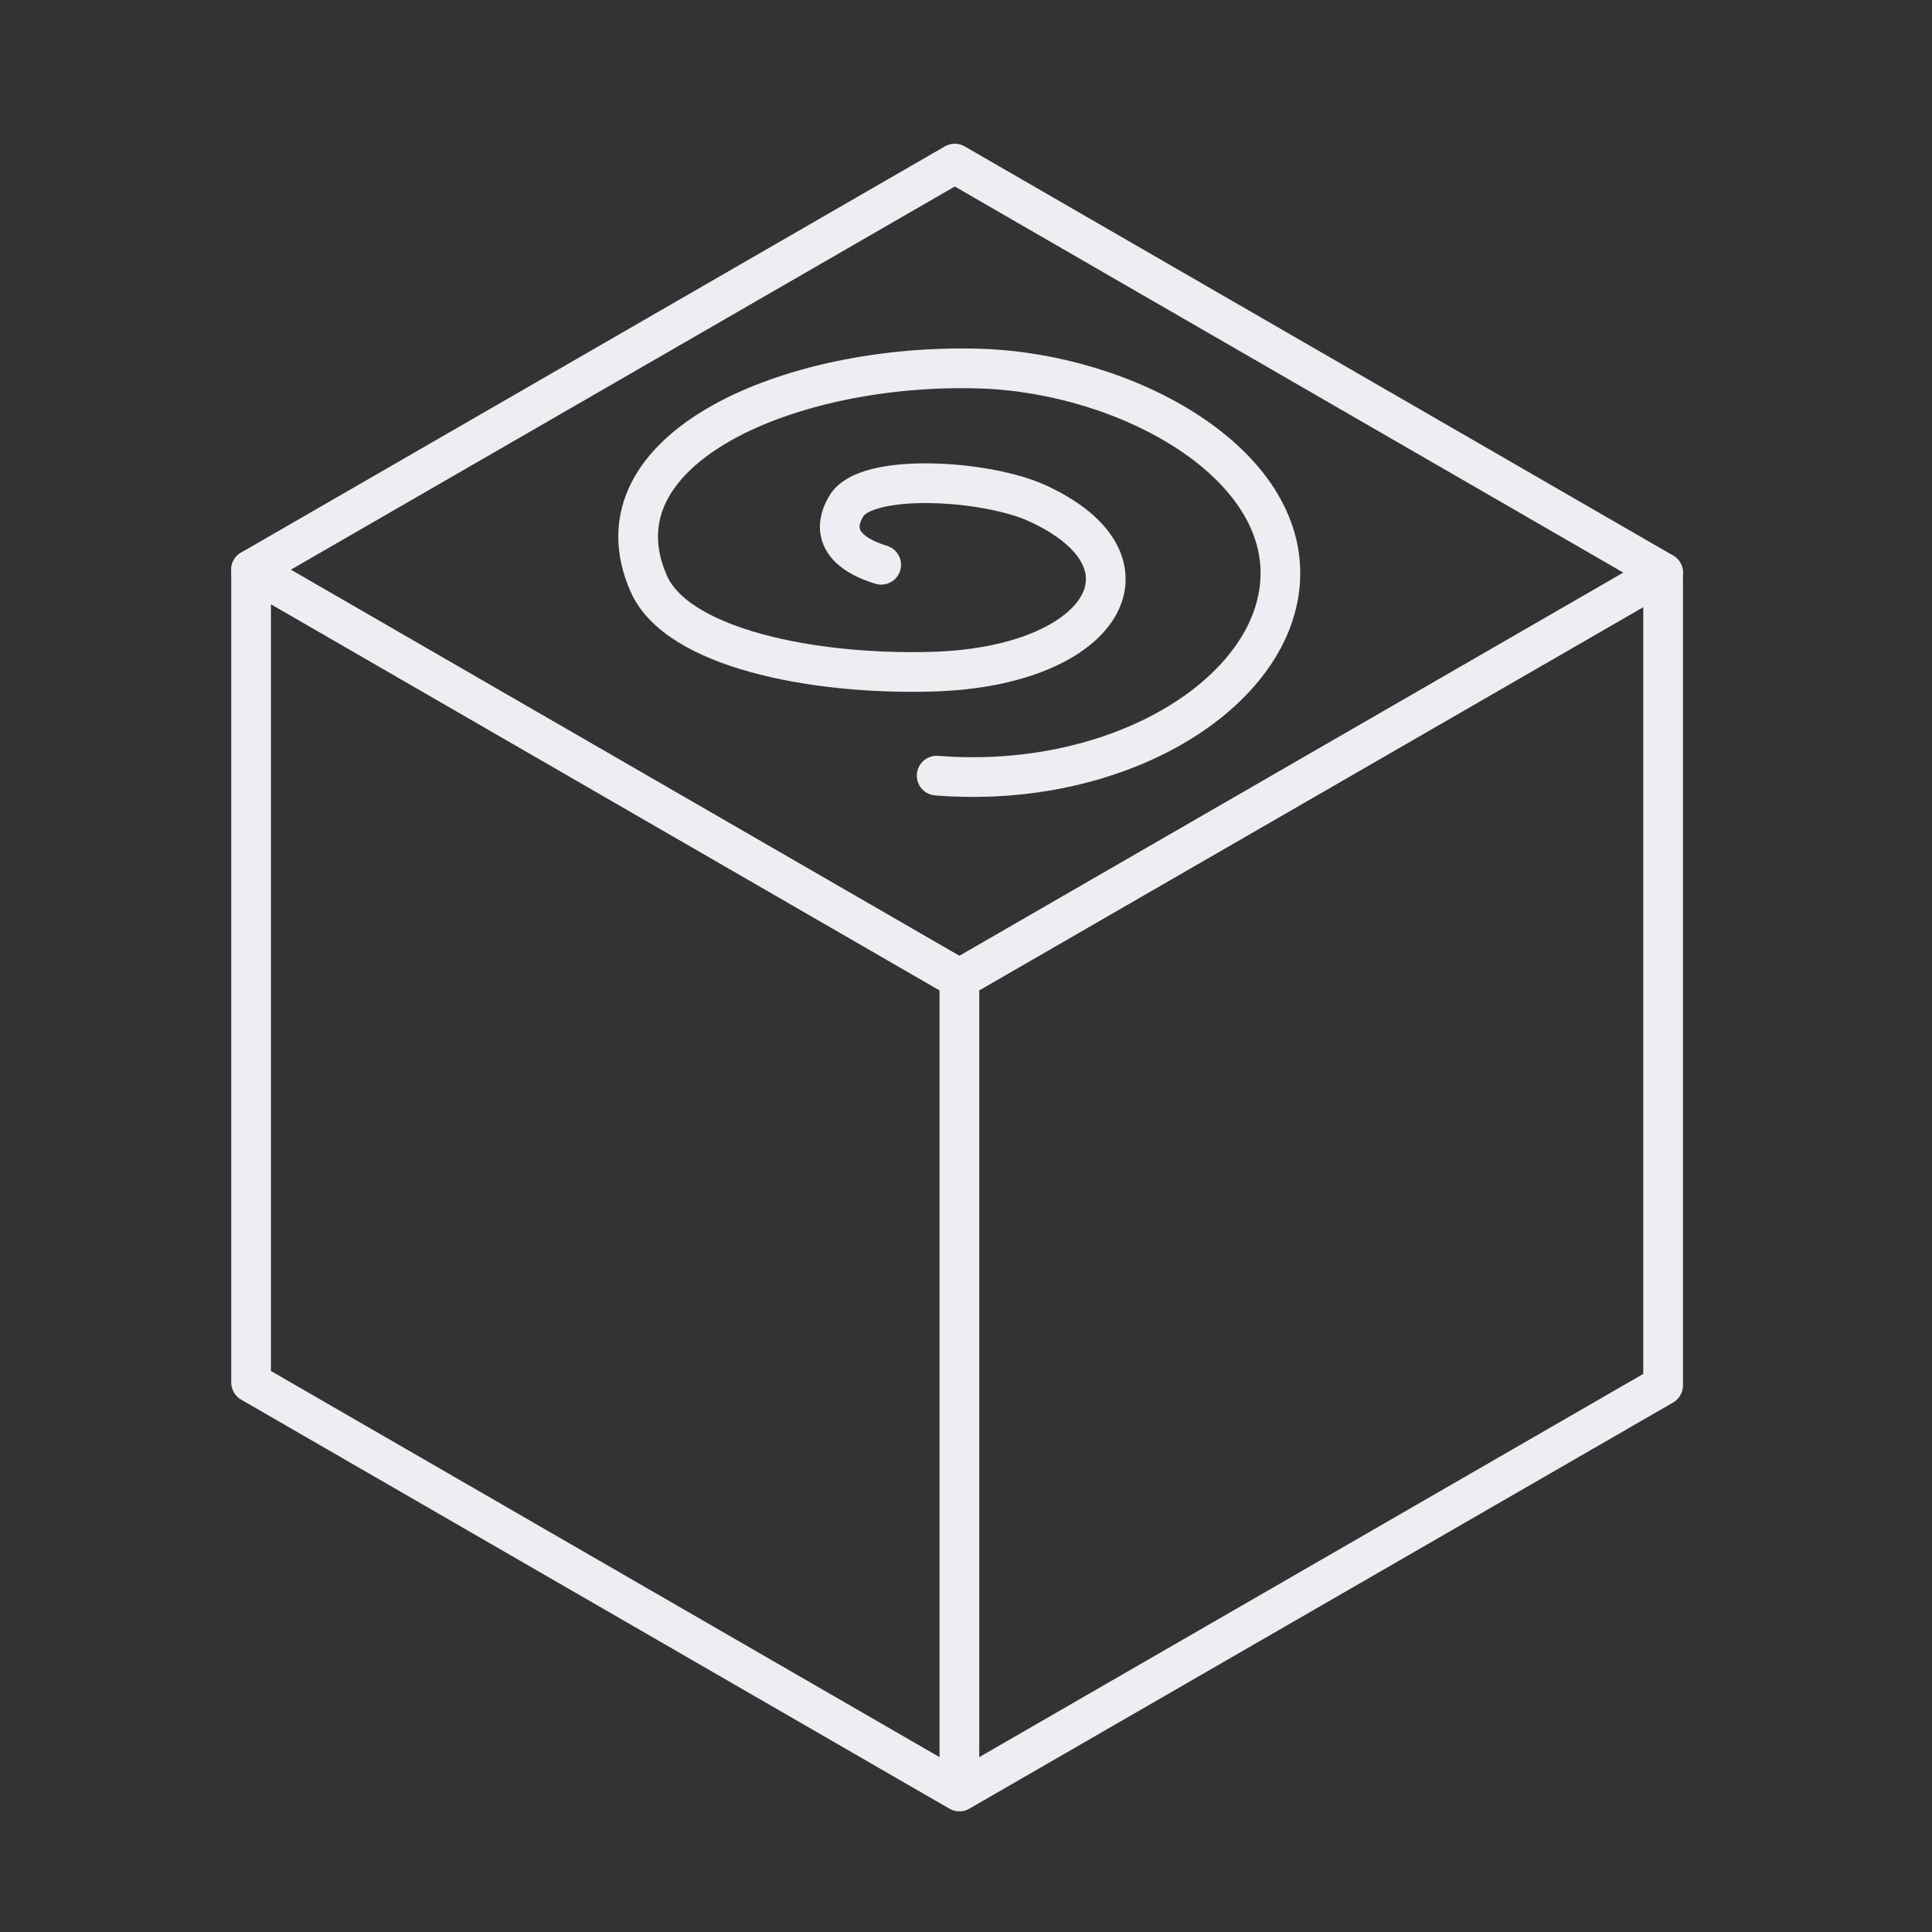
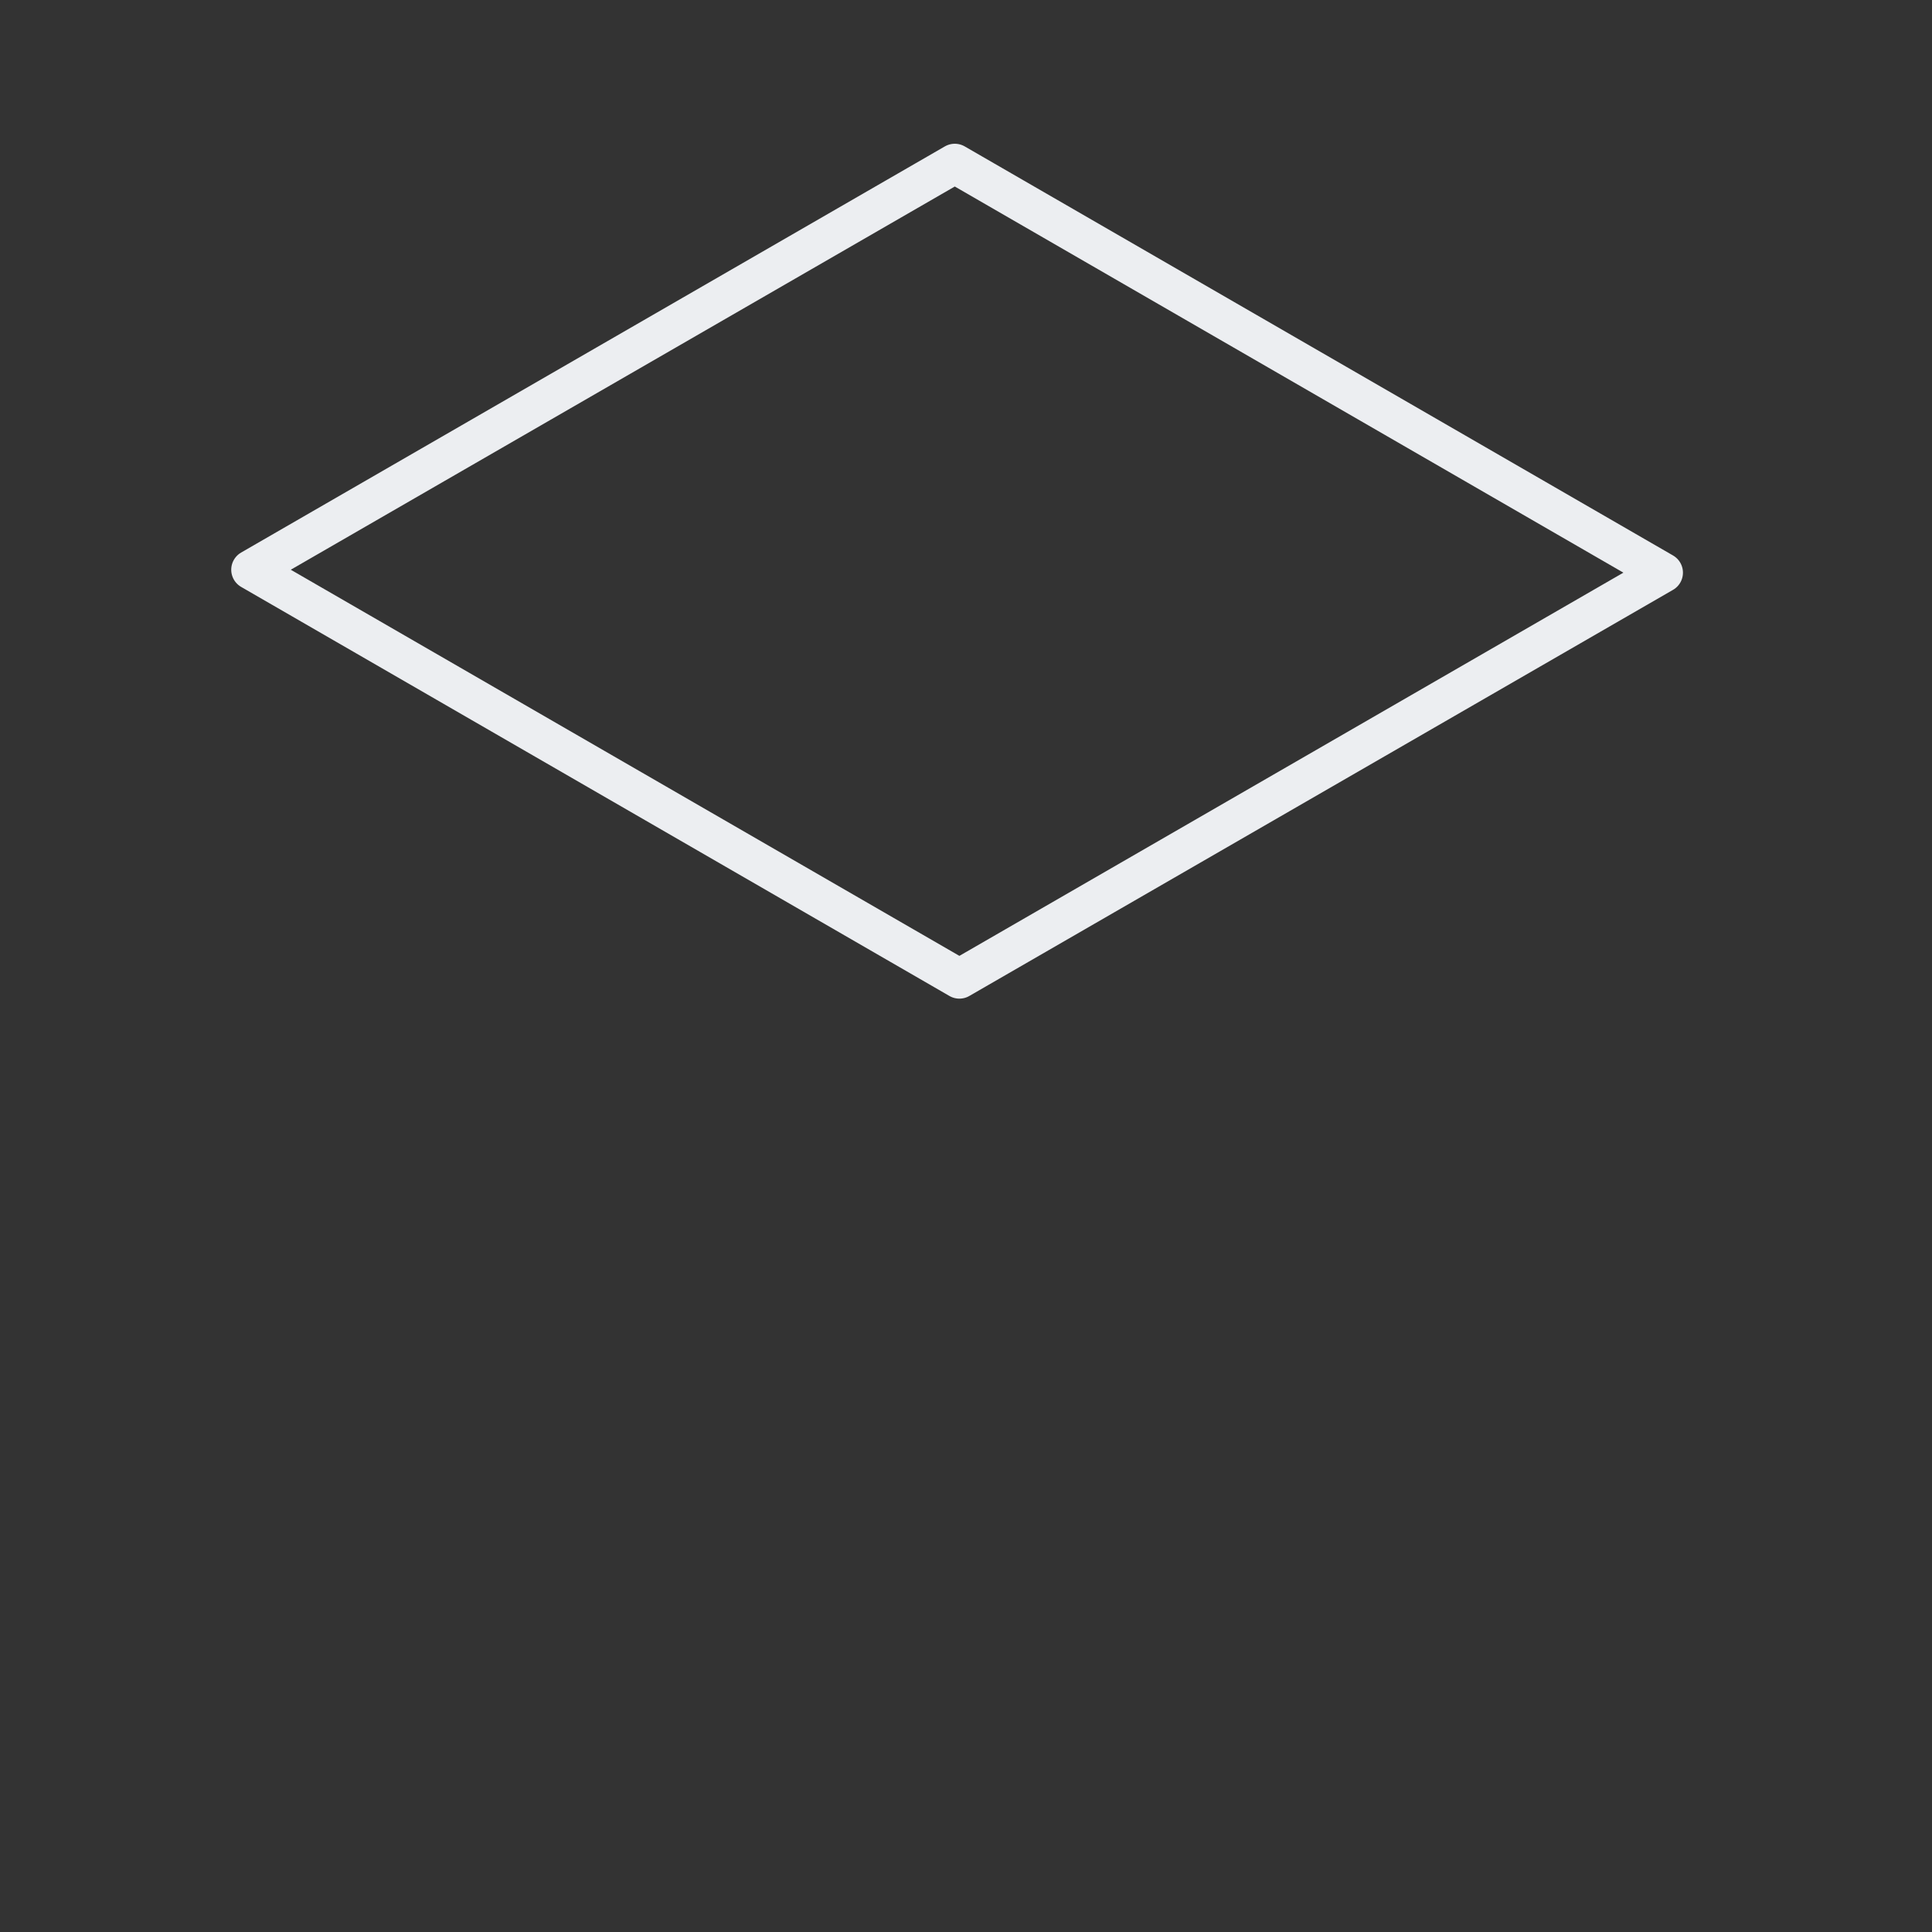
<svg xmlns="http://www.w3.org/2000/svg" width="71" height="71" viewBox="0 0 71 71" fill="none">
  <rect x="0" y="0" width="71" height="71" fill="#333333" stroke="none" />
  <path d="M61.118 21.045L35.088 6.012L9.227 20.937L35.257 35.97L61.118 21.045Z" stroke="#ECEEF1" stroke-width="1.459" stroke-linecap="round" stroke-linejoin="round" />
-   <path d="M35.257 35.972L9.227 20.939V50.804L35.257 65.837M35.257 35.972V65.837M35.257 35.972L61.118 21.047V50.912L35.257 65.837M34.422 28.504C41.083 29.034 46.745 25.516 47.042 21.401C47.36 17.004 41.42 13.712 36.01 13.546C29.024 13.33 21.652 16.505 23.844 21.455C24.89 23.819 29.892 24.814 34.272 24.684C40.593 24.496 42.818 20.645 38.126 18.496C36.22 17.622 31.8 17.367 31.099 18.604C30.973 18.823 30.191 20.079 32.383 20.756" stroke="#ECEEF1" stroke-width="1.459" stroke-linecap="round" stroke-linejoin="round" />
</svg>